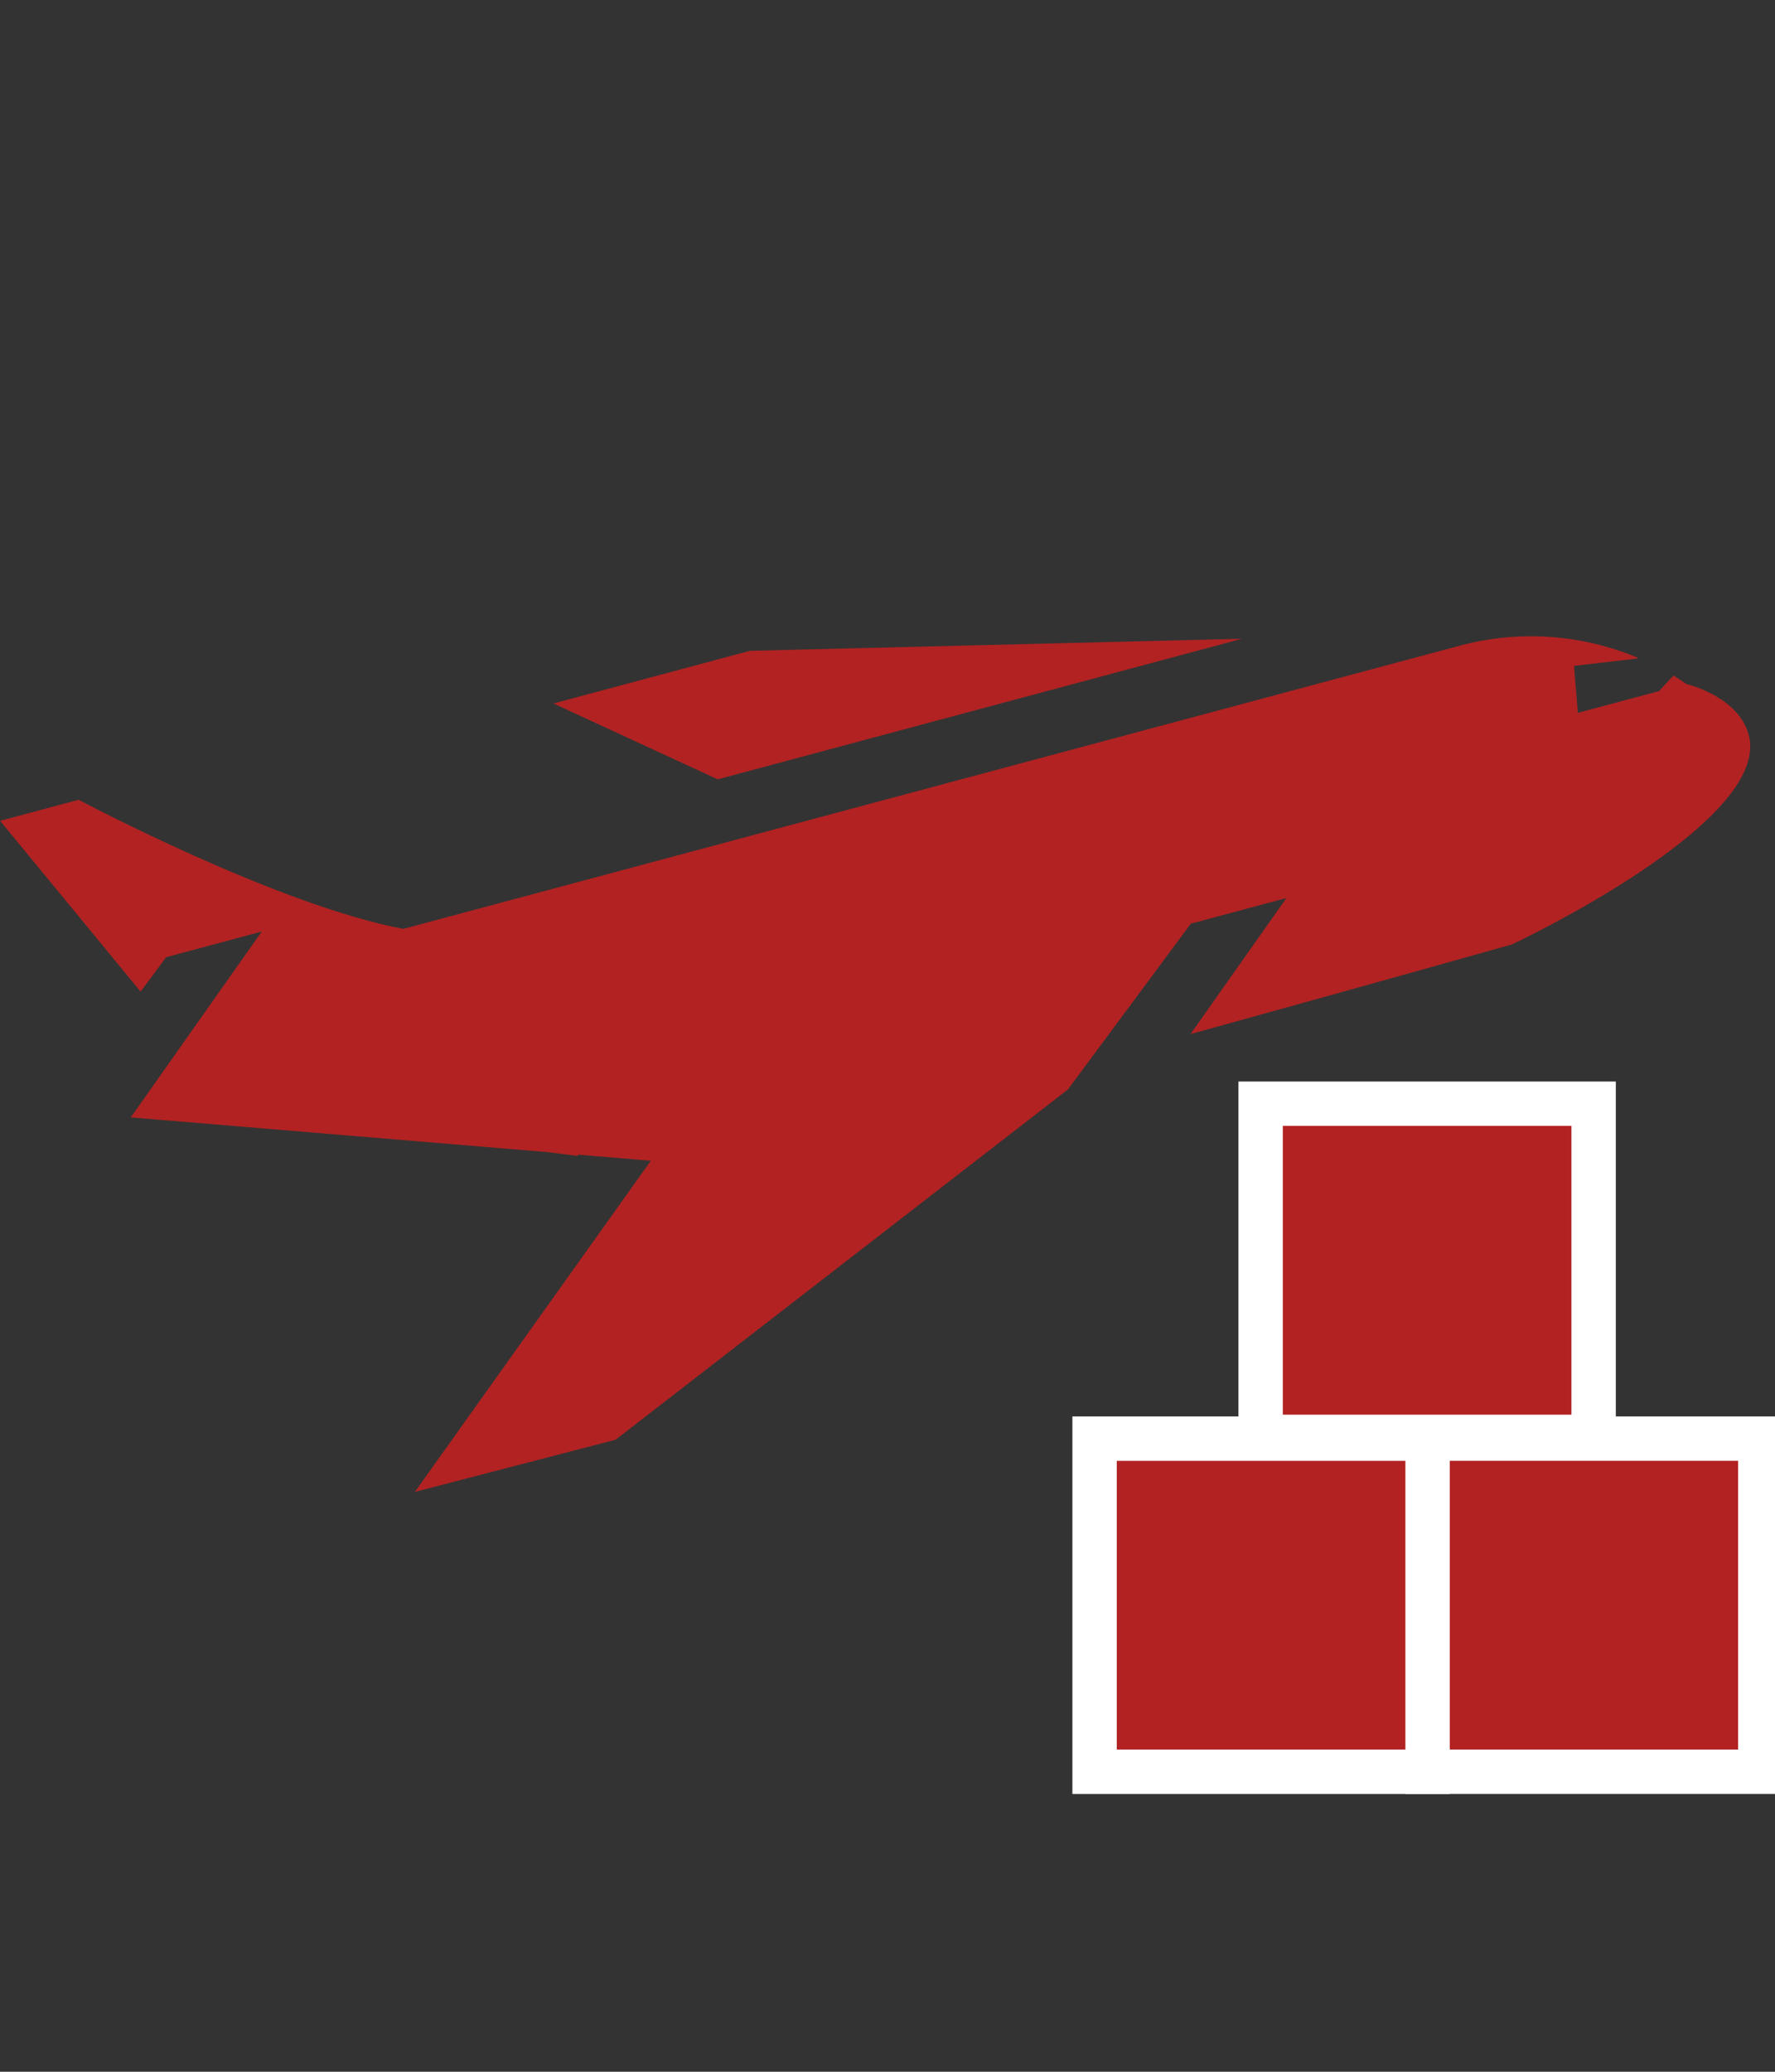
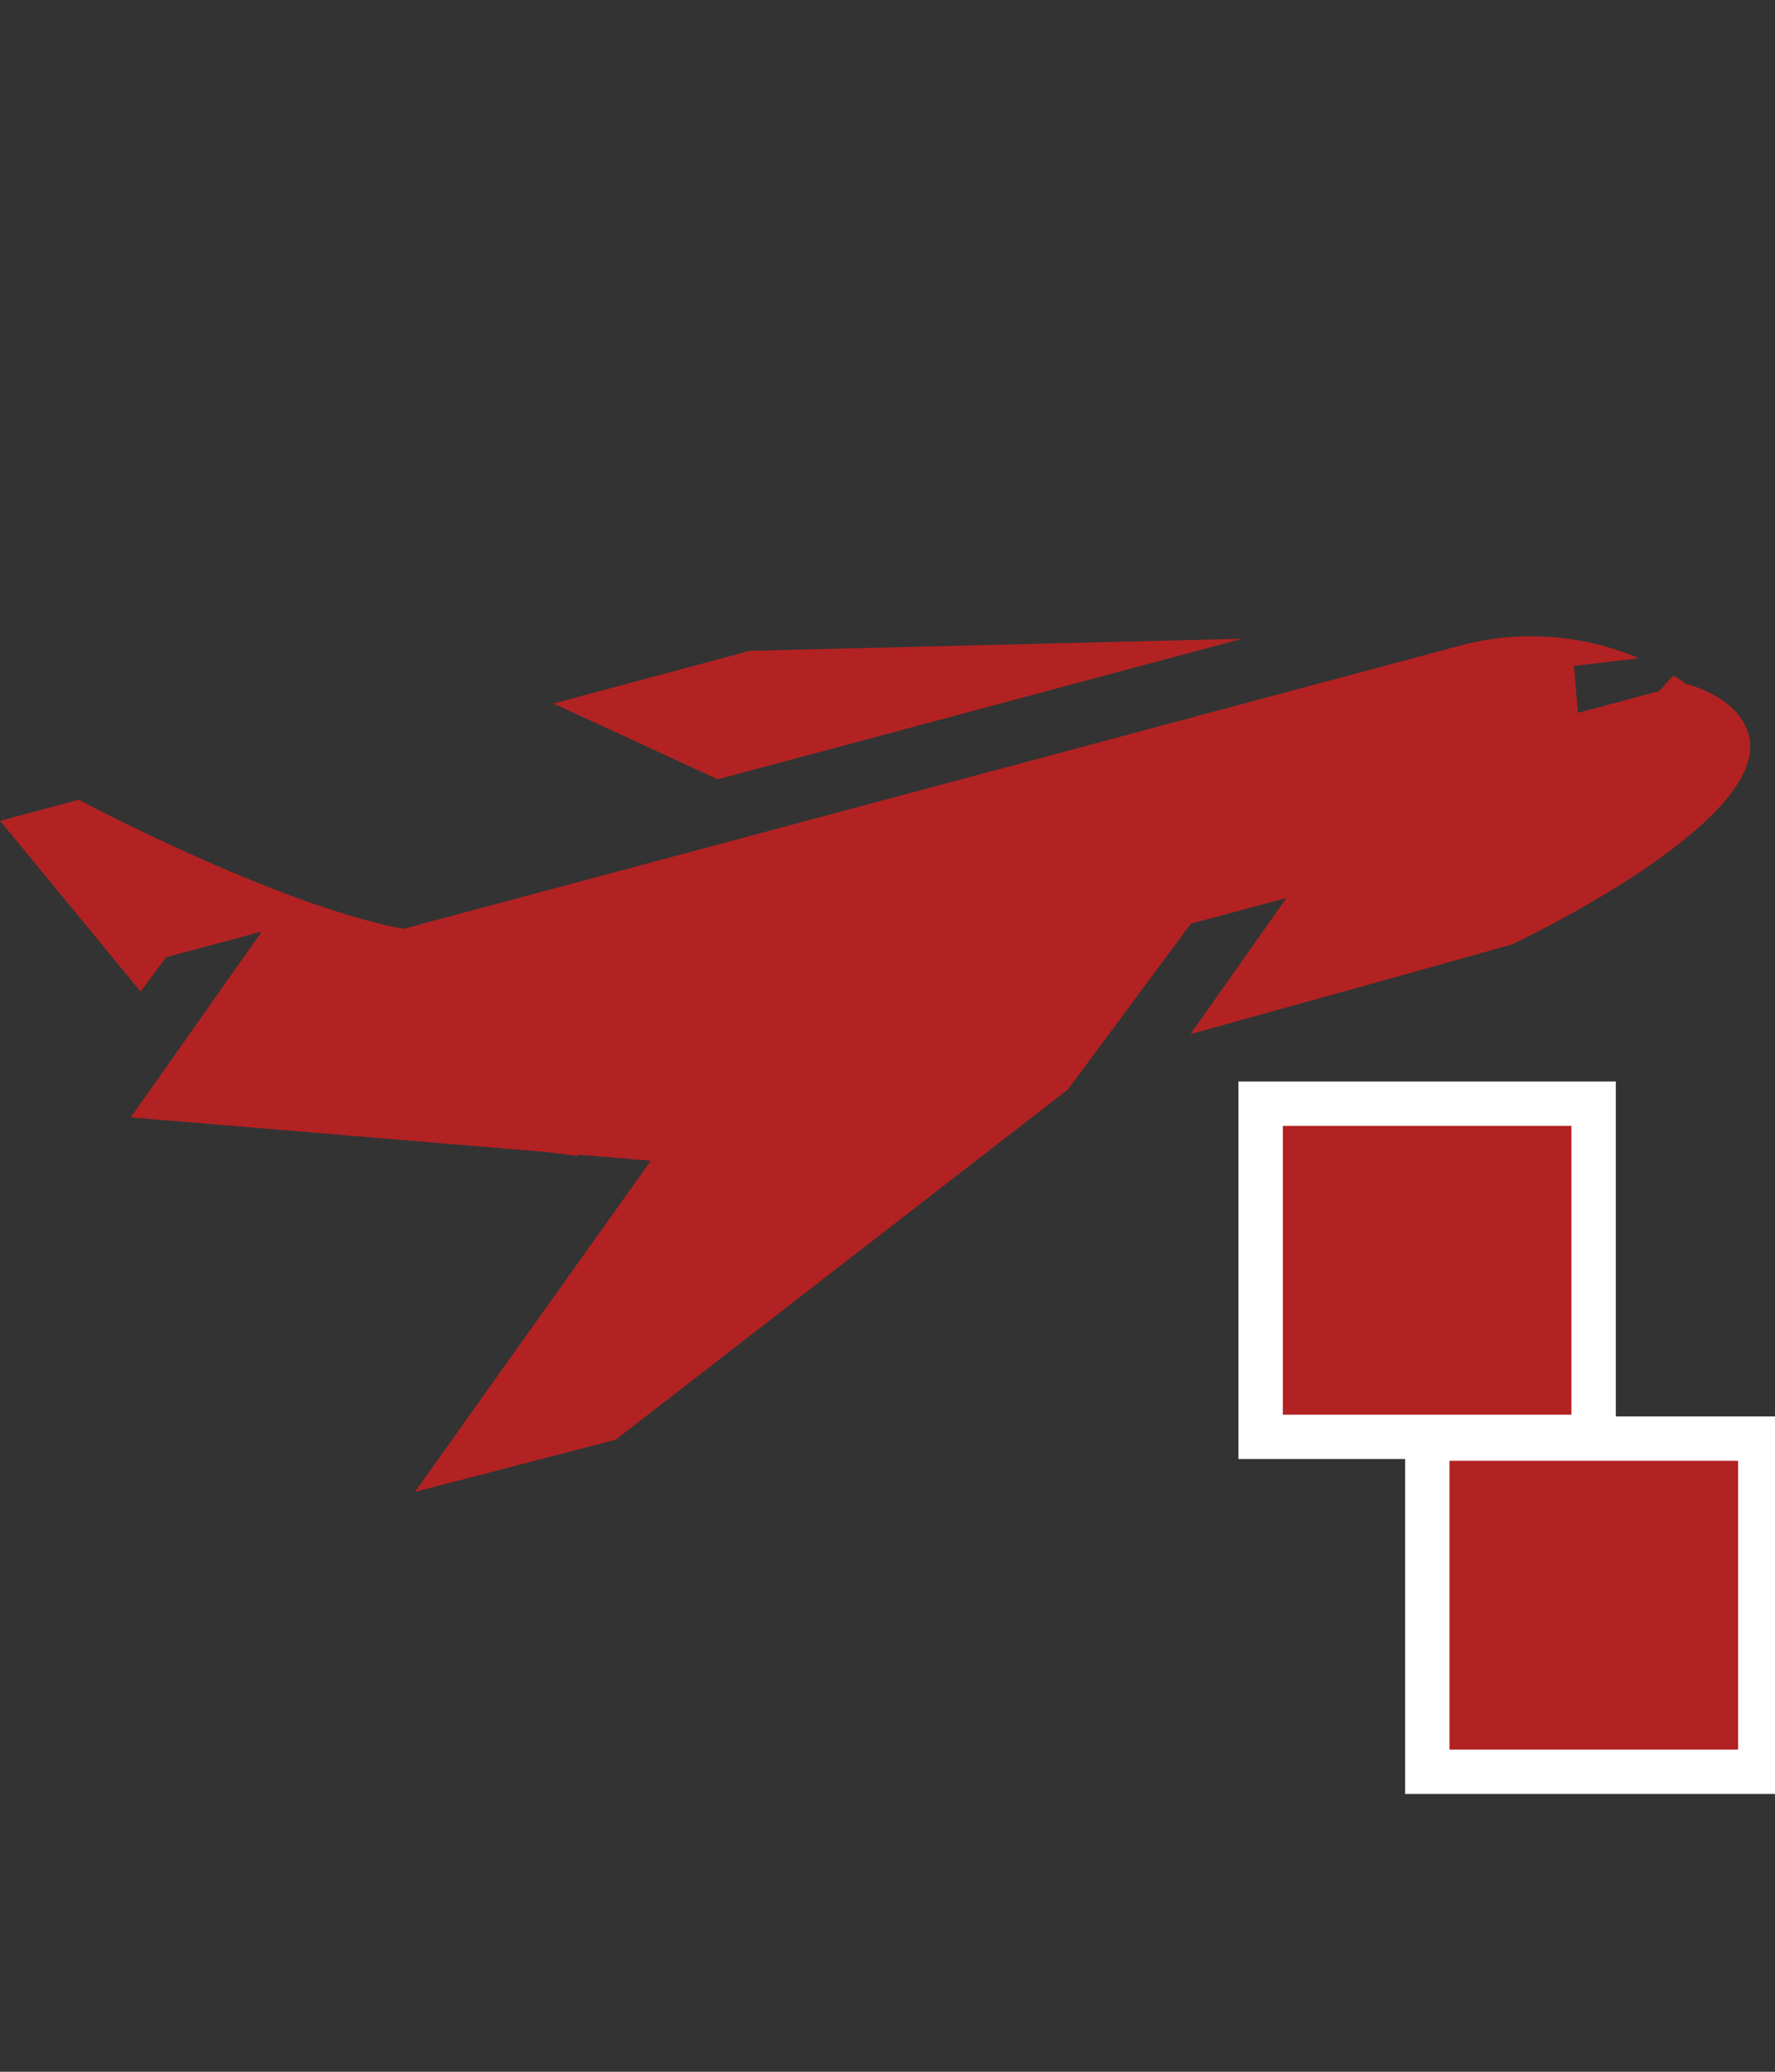
<svg xmlns="http://www.w3.org/2000/svg" width="60" height="70" viewBox="0 0 60 70" fill="none">
  <rect x="0" y="0" width="60" height="70" fill="#333333" stroke="none" />
  <g clip-path="url(#clip0_112_27258)">
    <path d="M59.502 48.607H48.246V59.863H59.502V48.607Z" fill="#B22222" stroke="white" stroke-width="1.5" stroke-miterlimit="10" stroke-linecap="round" />
-     <path d="M48.256 48.608H37V59.864H48.256V48.608Z" fill="#B22222" stroke="white" stroke-width="1.5" stroke-miterlimit="10" stroke-linecap="round" />
    <path d="M53.869 37.292H42.613V48.548H53.869V37.292Z" fill="#B22222" stroke="white" stroke-width="1.5" stroke-miterlimit="10" stroke-linecap="round" />
    <path fill-rule="evenodd" clip-rule="evenodd" d="M57.003 23.111C56.862 23.009 56.716 22.913 56.566 22.825L56.08 23.351L53.336 24.086L53.206 22.499L55.346 22.25L55.373 22.228C53.454 21.425 51.34 21.28 49.352 21.814L13.632 31.385C9.331 30.573 2.659 27.022 2.659 27.022L0.004 27.734L4.753 33.505L5.616 32.341L8.848 31.475L4.434 37.734L4.422 37.755L18.52 38.929L19.52 39.056L19.551 39.015L21.999 39.219L14.023 50.408L20.809 48.645L36.098 36.811L40.253 31.209L43.484 30.343L40.244 34.938L40.433 34.887C46.447 33.224 51.108 31.91 51.108 31.91C51.108 31.91 59.906 27.792 59.113 24.834C58.763 23.519 57.003 23.111 57.003 23.111ZM4.035 37.858L4.035 37.858L4.034 37.858L4.035 37.858ZM24.261 26.332L18.707 23.769L25.346 21.99L41.981 21.583L24.261 26.332Z" fill="#B22222" />
  </g>
  <defs>
    <clipPath id="clip0_112_27258">
      <rect width="60" height="70" fill="white" />
    </clipPath>
  </defs>
</svg>